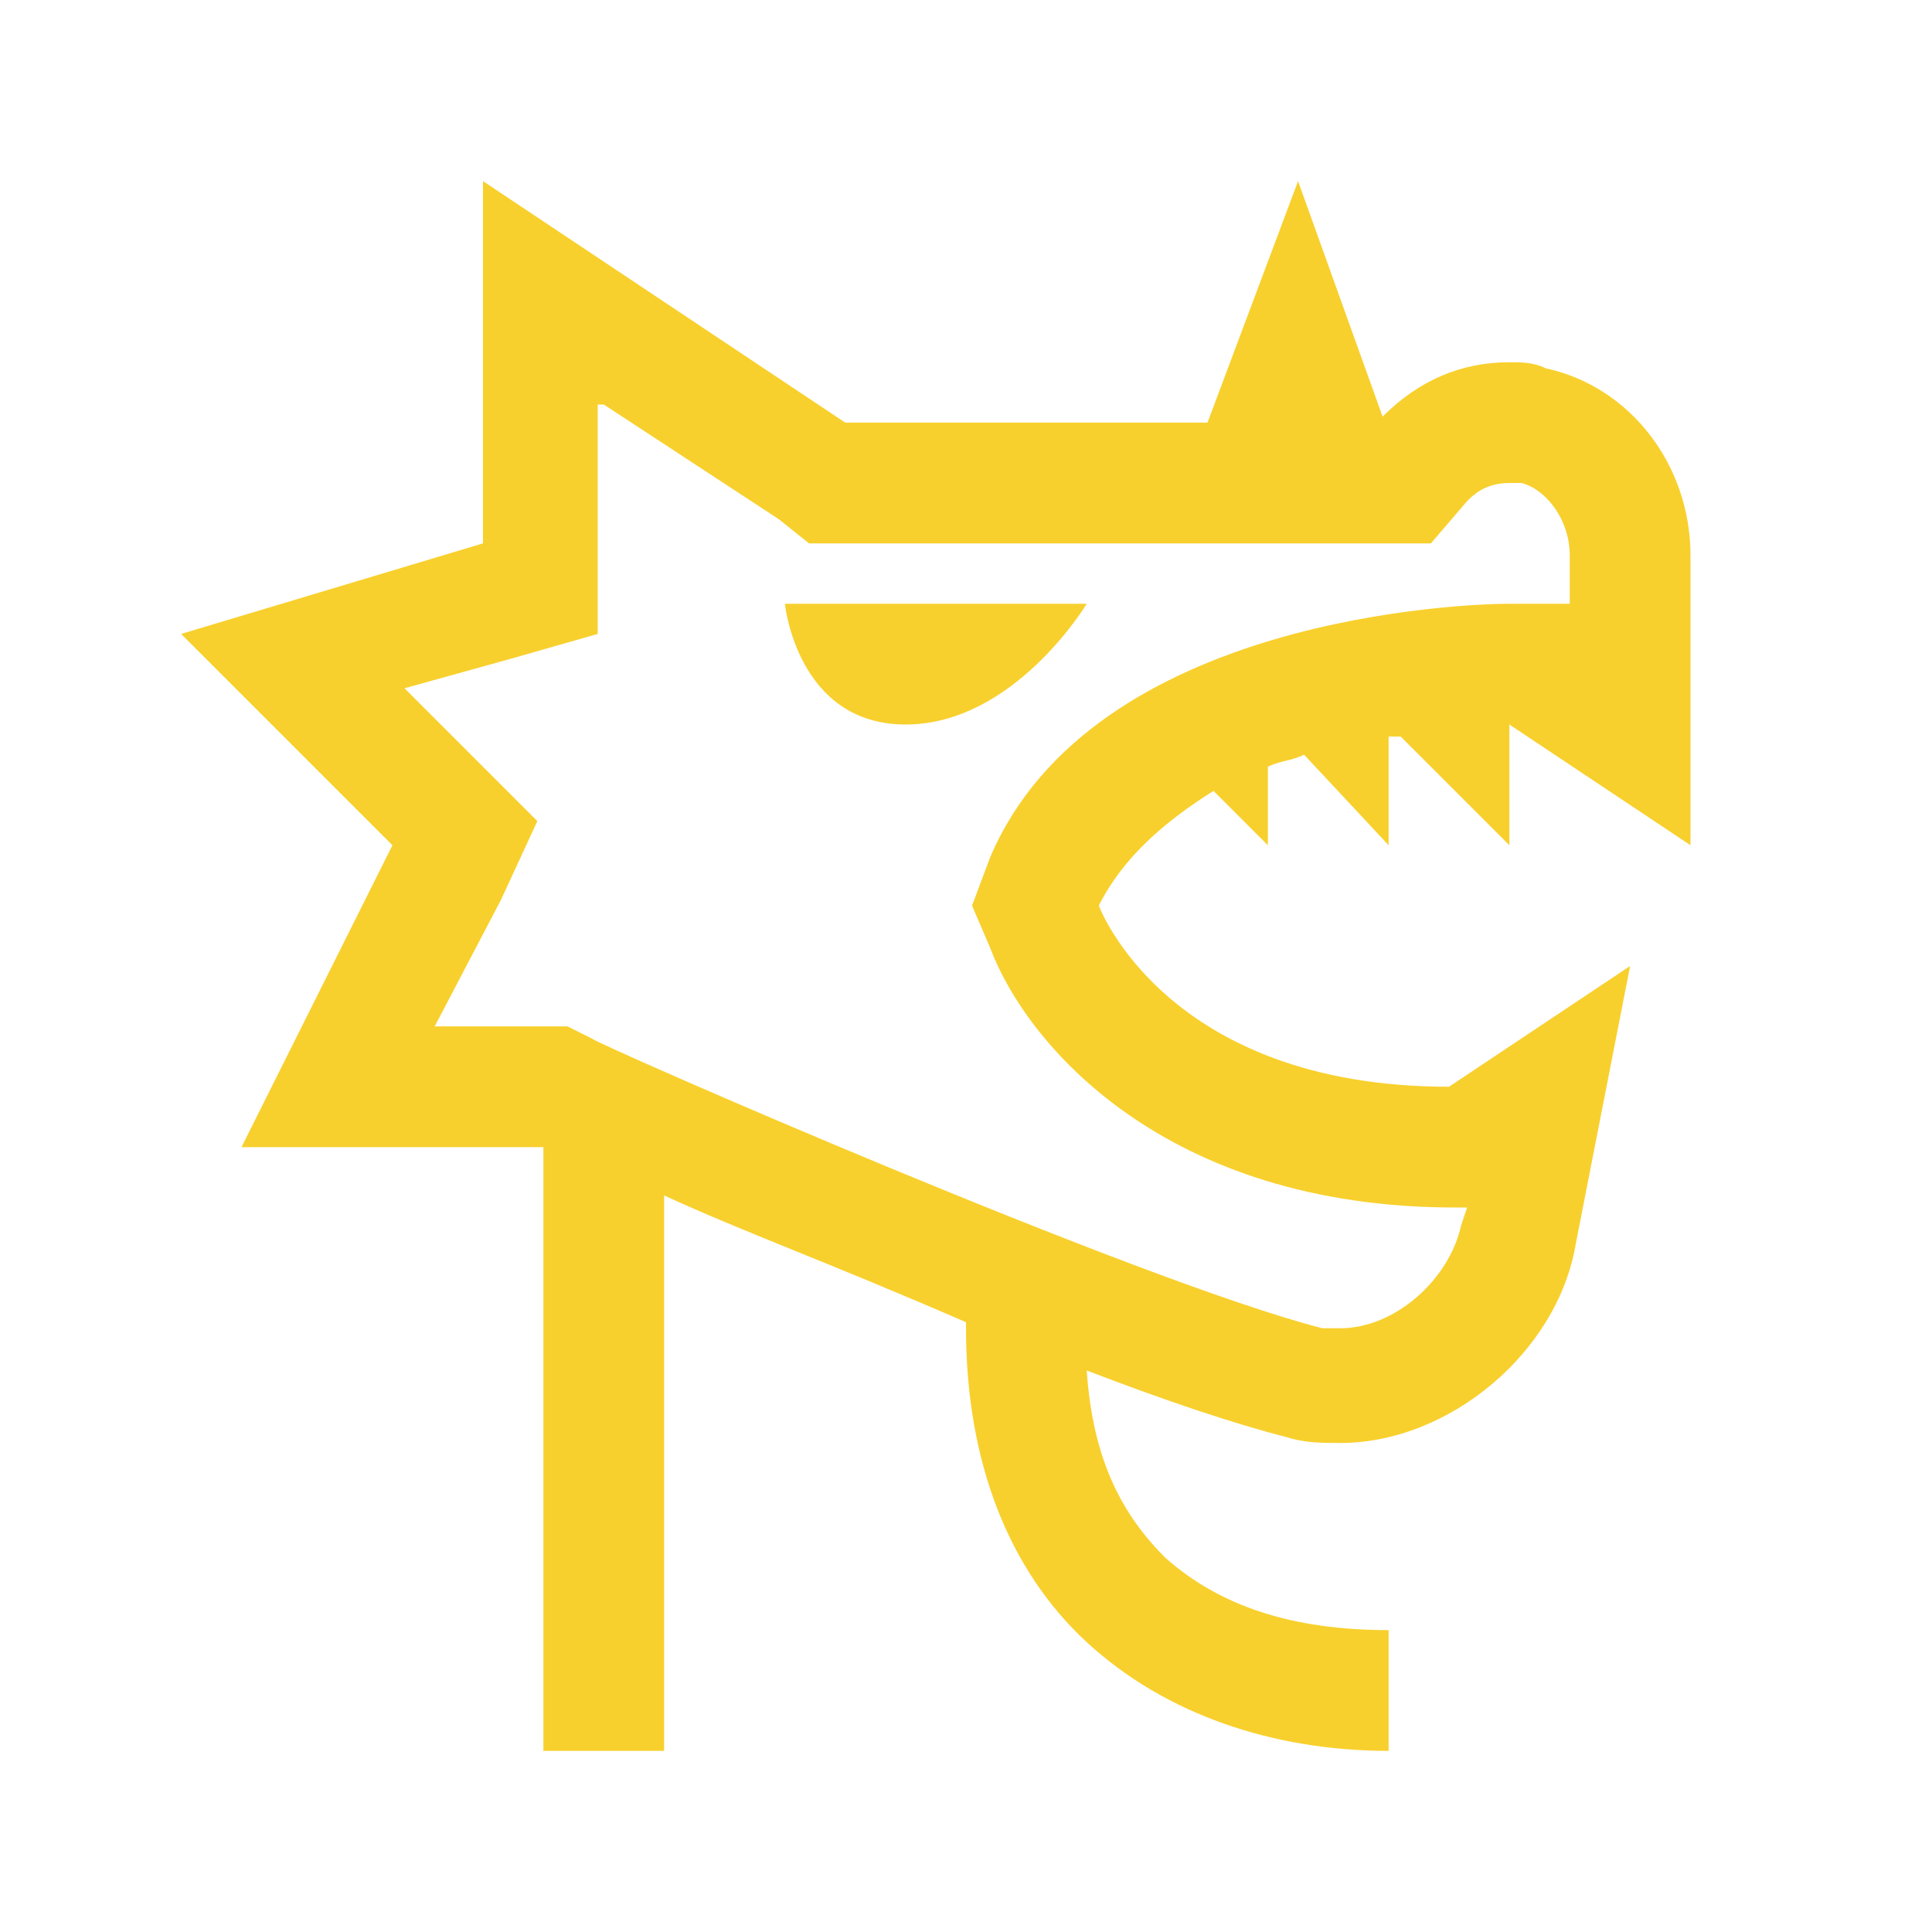
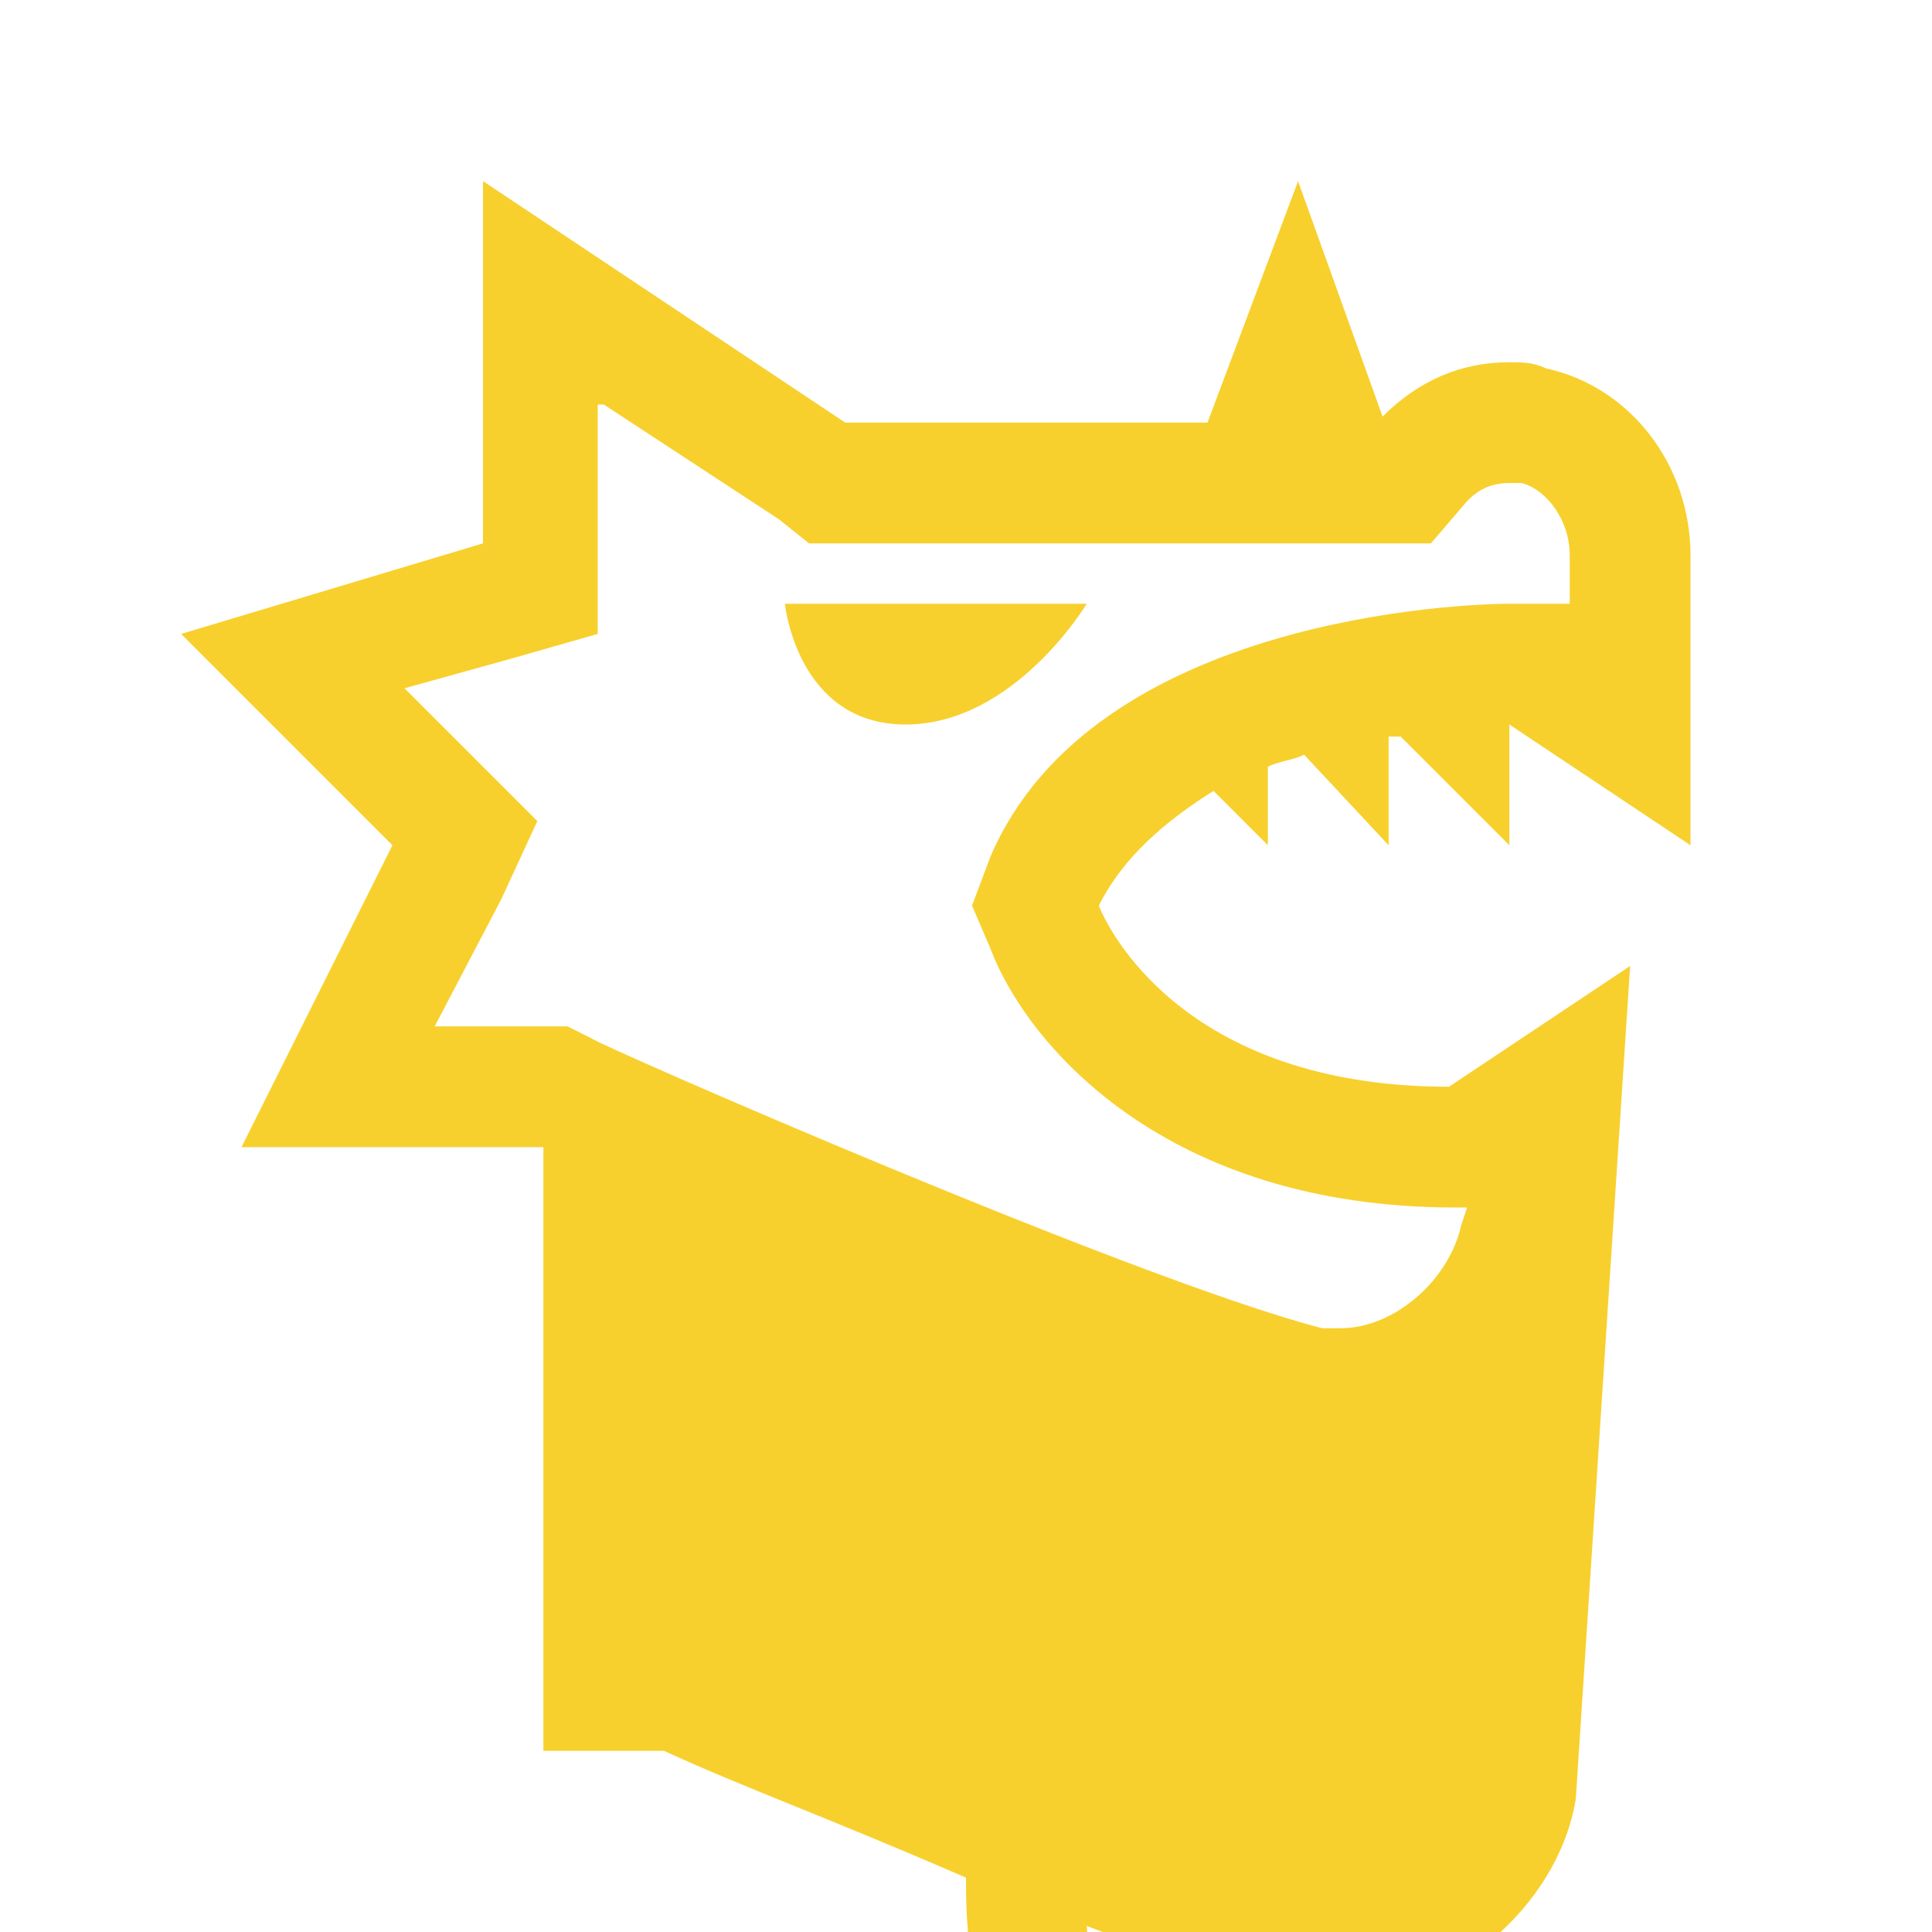
<svg xmlns="http://www.w3.org/2000/svg" version="1.1" id="Layer_1" x="0px" y="0px" viewBox="0 0 32 32" style="enable-background:new 0 0 32 32;" xml:space="preserve">
  <style type="text/css">
	.st0{fill:#F8D02D;}
</style>
-   <path class="st0" d="M8,3v6l-5,1.5L6.5,14L4,19h5v10h2v-9.2c1.3,0.6,2.7,1.1,5,2.1c0,0,0,0.1,0,0.1c0,2.2,0.7,4,2,5.2  c1.3,1.2,3.1,1.8,5,1.8v-2c-1.6,0-2.8-0.4-3.7-1.2c-0.7-0.7-1.2-1.6-1.3-3.1c1.3,0.5,2.5,0.9,3.3,1.1c0.3,0.1,0.6,0.1,0.9,0.1  c1.8,0,3.6-1.5,3.9-3.3L27,16l-3,2c-4.7,0-5.8-3-5.8-3c0.4-0.8,1.1-1.4,1.9-1.9L21,14v-1.3c0.2-0.1,0.4-0.1,0.6-0.2L23,14v-1.8  c0.1,0,0.1,0,0.2,0L25,14v-2l3,2V9.2c0-1.5-1-2.8-2.4-3.1C25.4,6,25.2,6,25,6c-0.8,0-1.5,0.3-2.1,0.9L21.5,3L20,7h-6L8,3z M10,6.7  l2.9,1.9L13.4,9h10.3l0.6-0.7C24.4,8.2,24.6,8,25,8c0.1,0,0.1,0,0.2,0C25.6,8.1,26,8.6,26,9.2V10h-0.4l0,0L25,10h0  c-0.7,0-6.9,0.2-8.6,4.2L16.1,15l0.3,0.7c0.6,1.6,2.9,4.3,7.7,4.3h0.2l-0.1,0.3C24,21.2,23.1,22,22.2,22c-0.1,0-0.2,0-0.3,0  c-3.1-0.8-12-4.7-12.1-4.8L9.4,17H7.2l1.1-2.1l0.6-1.3l-2.2-2.2l1.8-0.5l1.4-0.4V6.7z M13,10c0,0,0.2,2,2,2s3-2,3-2H13z" />
+   <path class="st0" d="M8,3v6l-5,1.5L6.5,14L4,19h5v10h2c1.3,0.6,2.7,1.1,5,2.1c0,0,0,0.1,0,0.1c0,2.2,0.7,4,2,5.2  c1.3,1.2,3.1,1.8,5,1.8v-2c-1.6,0-2.8-0.4-3.7-1.2c-0.7-0.7-1.2-1.6-1.3-3.1c1.3,0.5,2.5,0.9,3.3,1.1c0.3,0.1,0.6,0.1,0.9,0.1  c1.8,0,3.6-1.5,3.9-3.3L27,16l-3,2c-4.7,0-5.8-3-5.8-3c0.4-0.8,1.1-1.4,1.9-1.9L21,14v-1.3c0.2-0.1,0.4-0.1,0.6-0.2L23,14v-1.8  c0.1,0,0.1,0,0.2,0L25,14v-2l3,2V9.2c0-1.5-1-2.8-2.4-3.1C25.4,6,25.2,6,25,6c-0.8,0-1.5,0.3-2.1,0.9L21.5,3L20,7h-6L8,3z M10,6.7  l2.9,1.9L13.4,9h10.3l0.6-0.7C24.4,8.2,24.6,8,25,8c0.1,0,0.1,0,0.2,0C25.6,8.1,26,8.6,26,9.2V10h-0.4l0,0L25,10h0  c-0.7,0-6.9,0.2-8.6,4.2L16.1,15l0.3,0.7c0.6,1.6,2.9,4.3,7.7,4.3h0.2l-0.1,0.3C24,21.2,23.1,22,22.2,22c-0.1,0-0.2,0-0.3,0  c-3.1-0.8-12-4.7-12.1-4.8L9.4,17H7.2l1.1-2.1l0.6-1.3l-2.2-2.2l1.8-0.5l1.4-0.4V6.7z M13,10c0,0,0.2,2,2,2s3-2,3-2H13z" />
</svg>